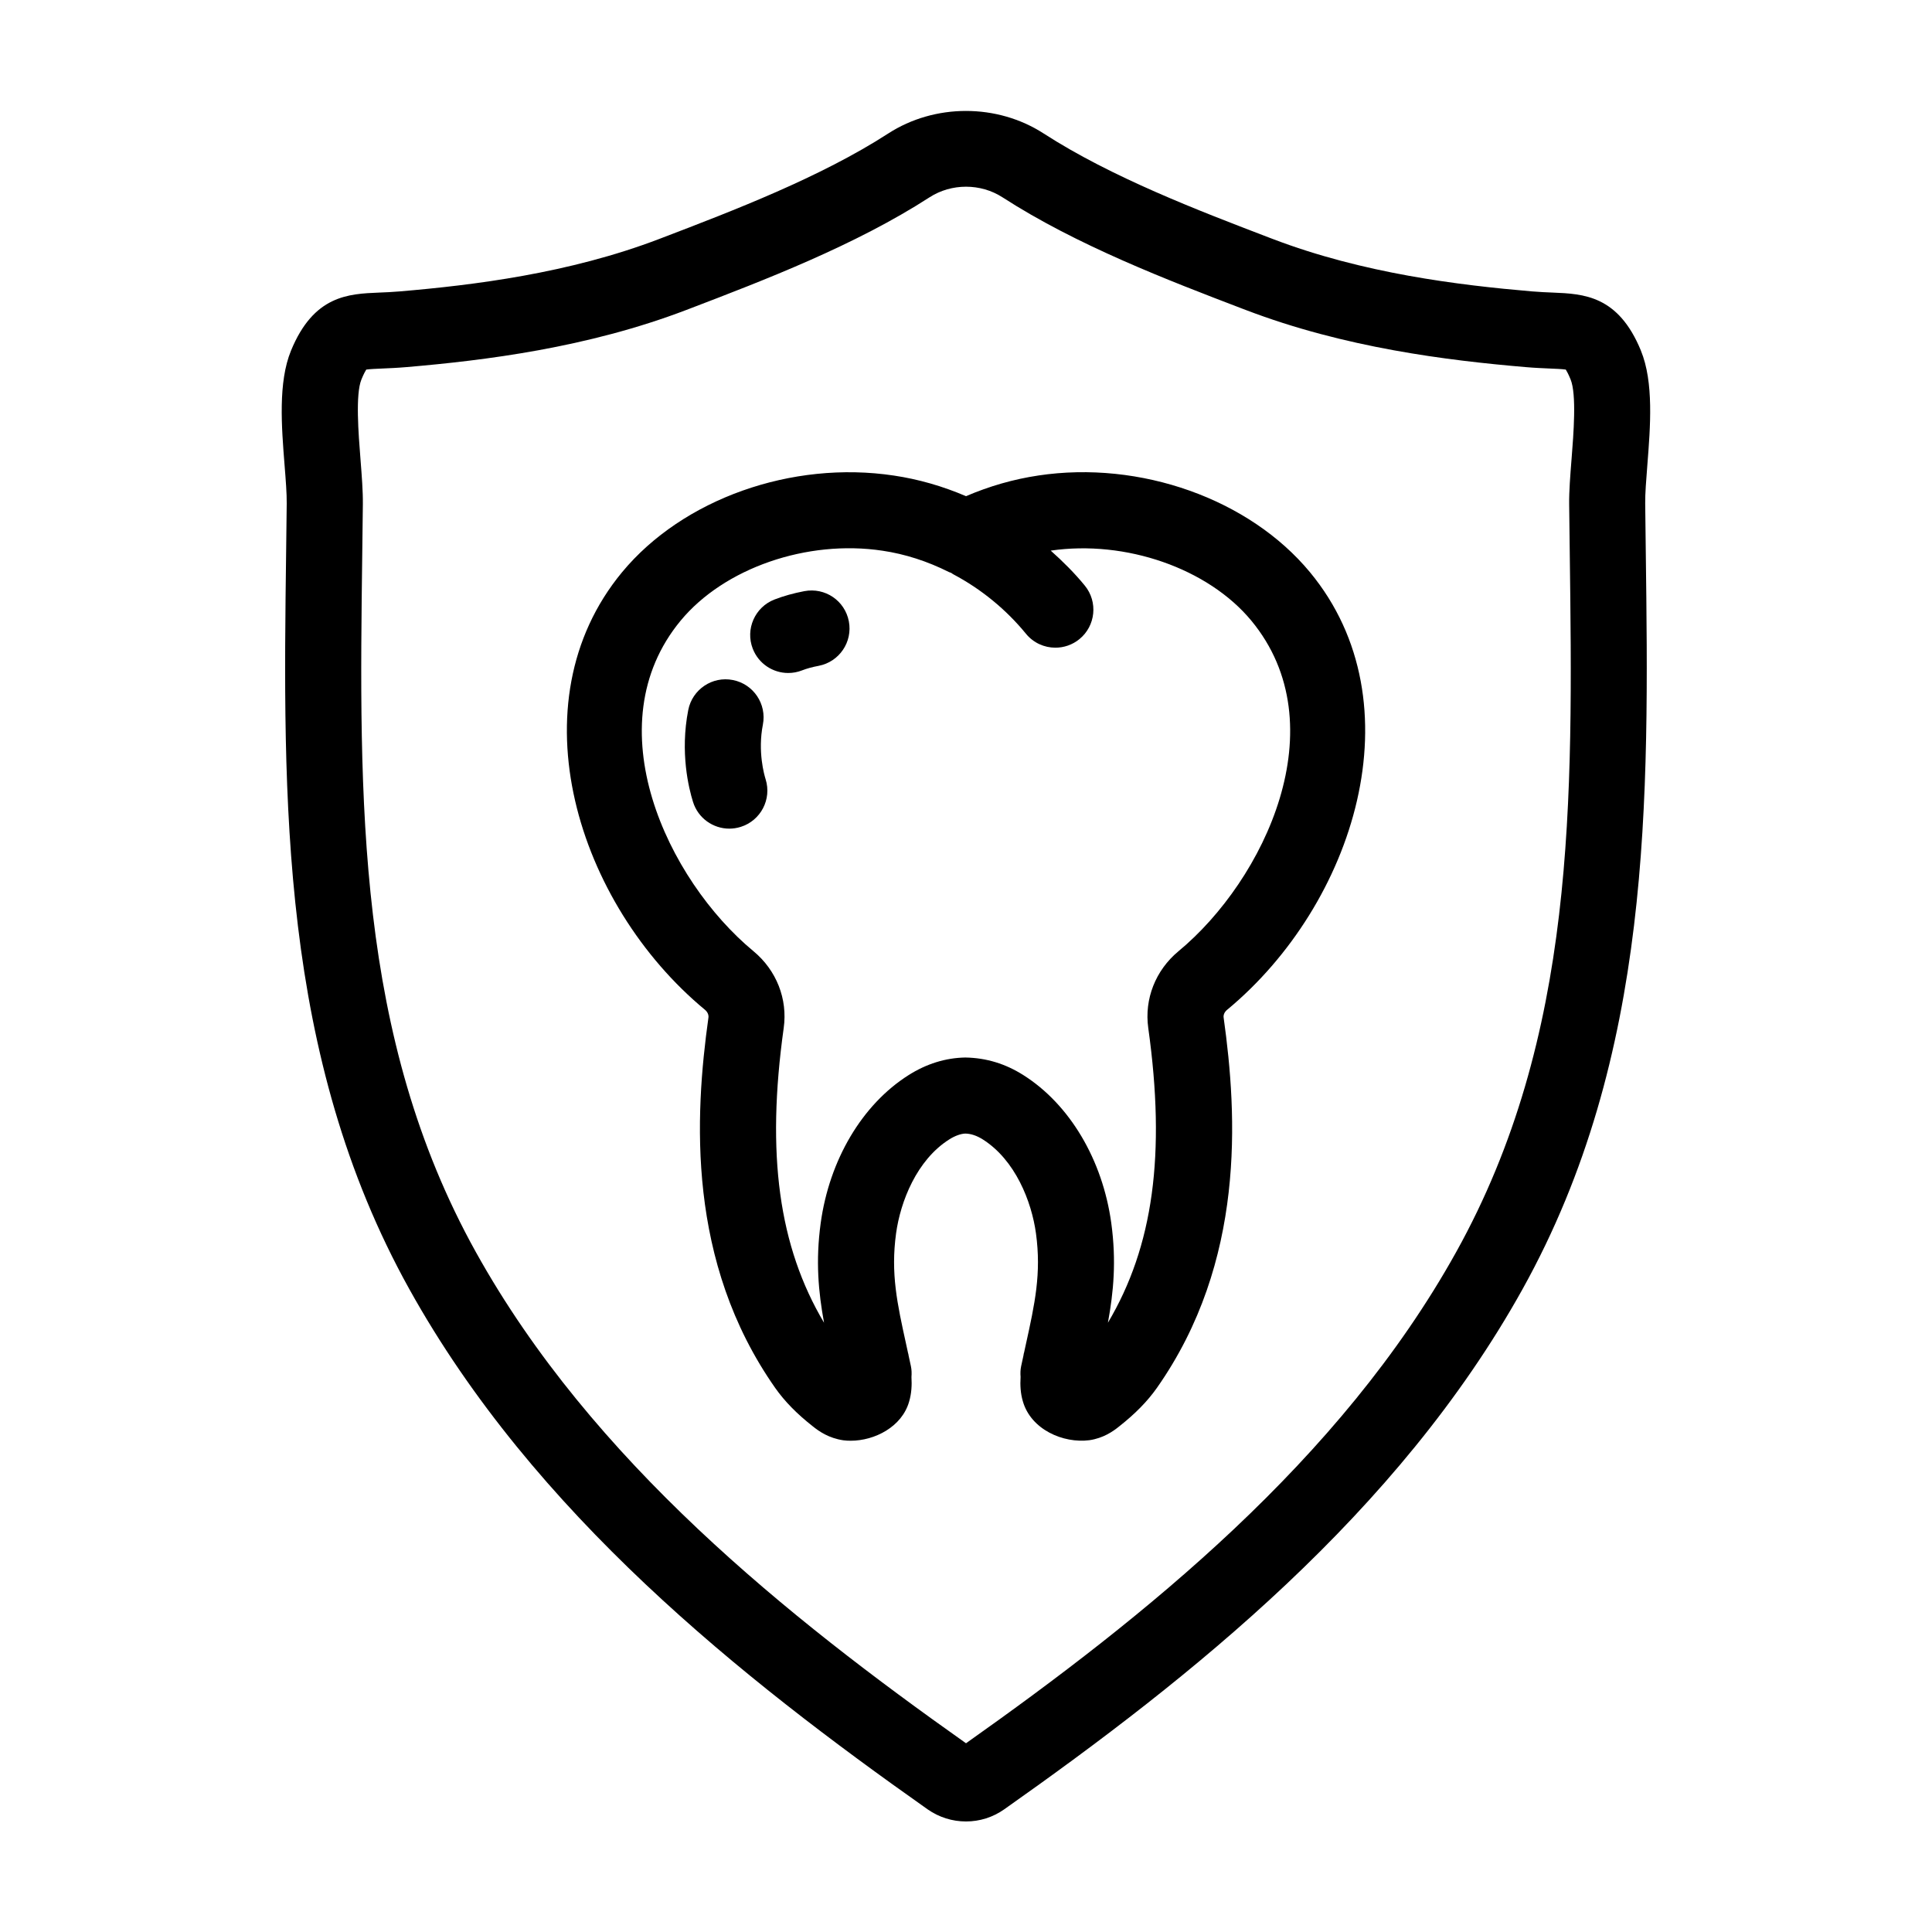
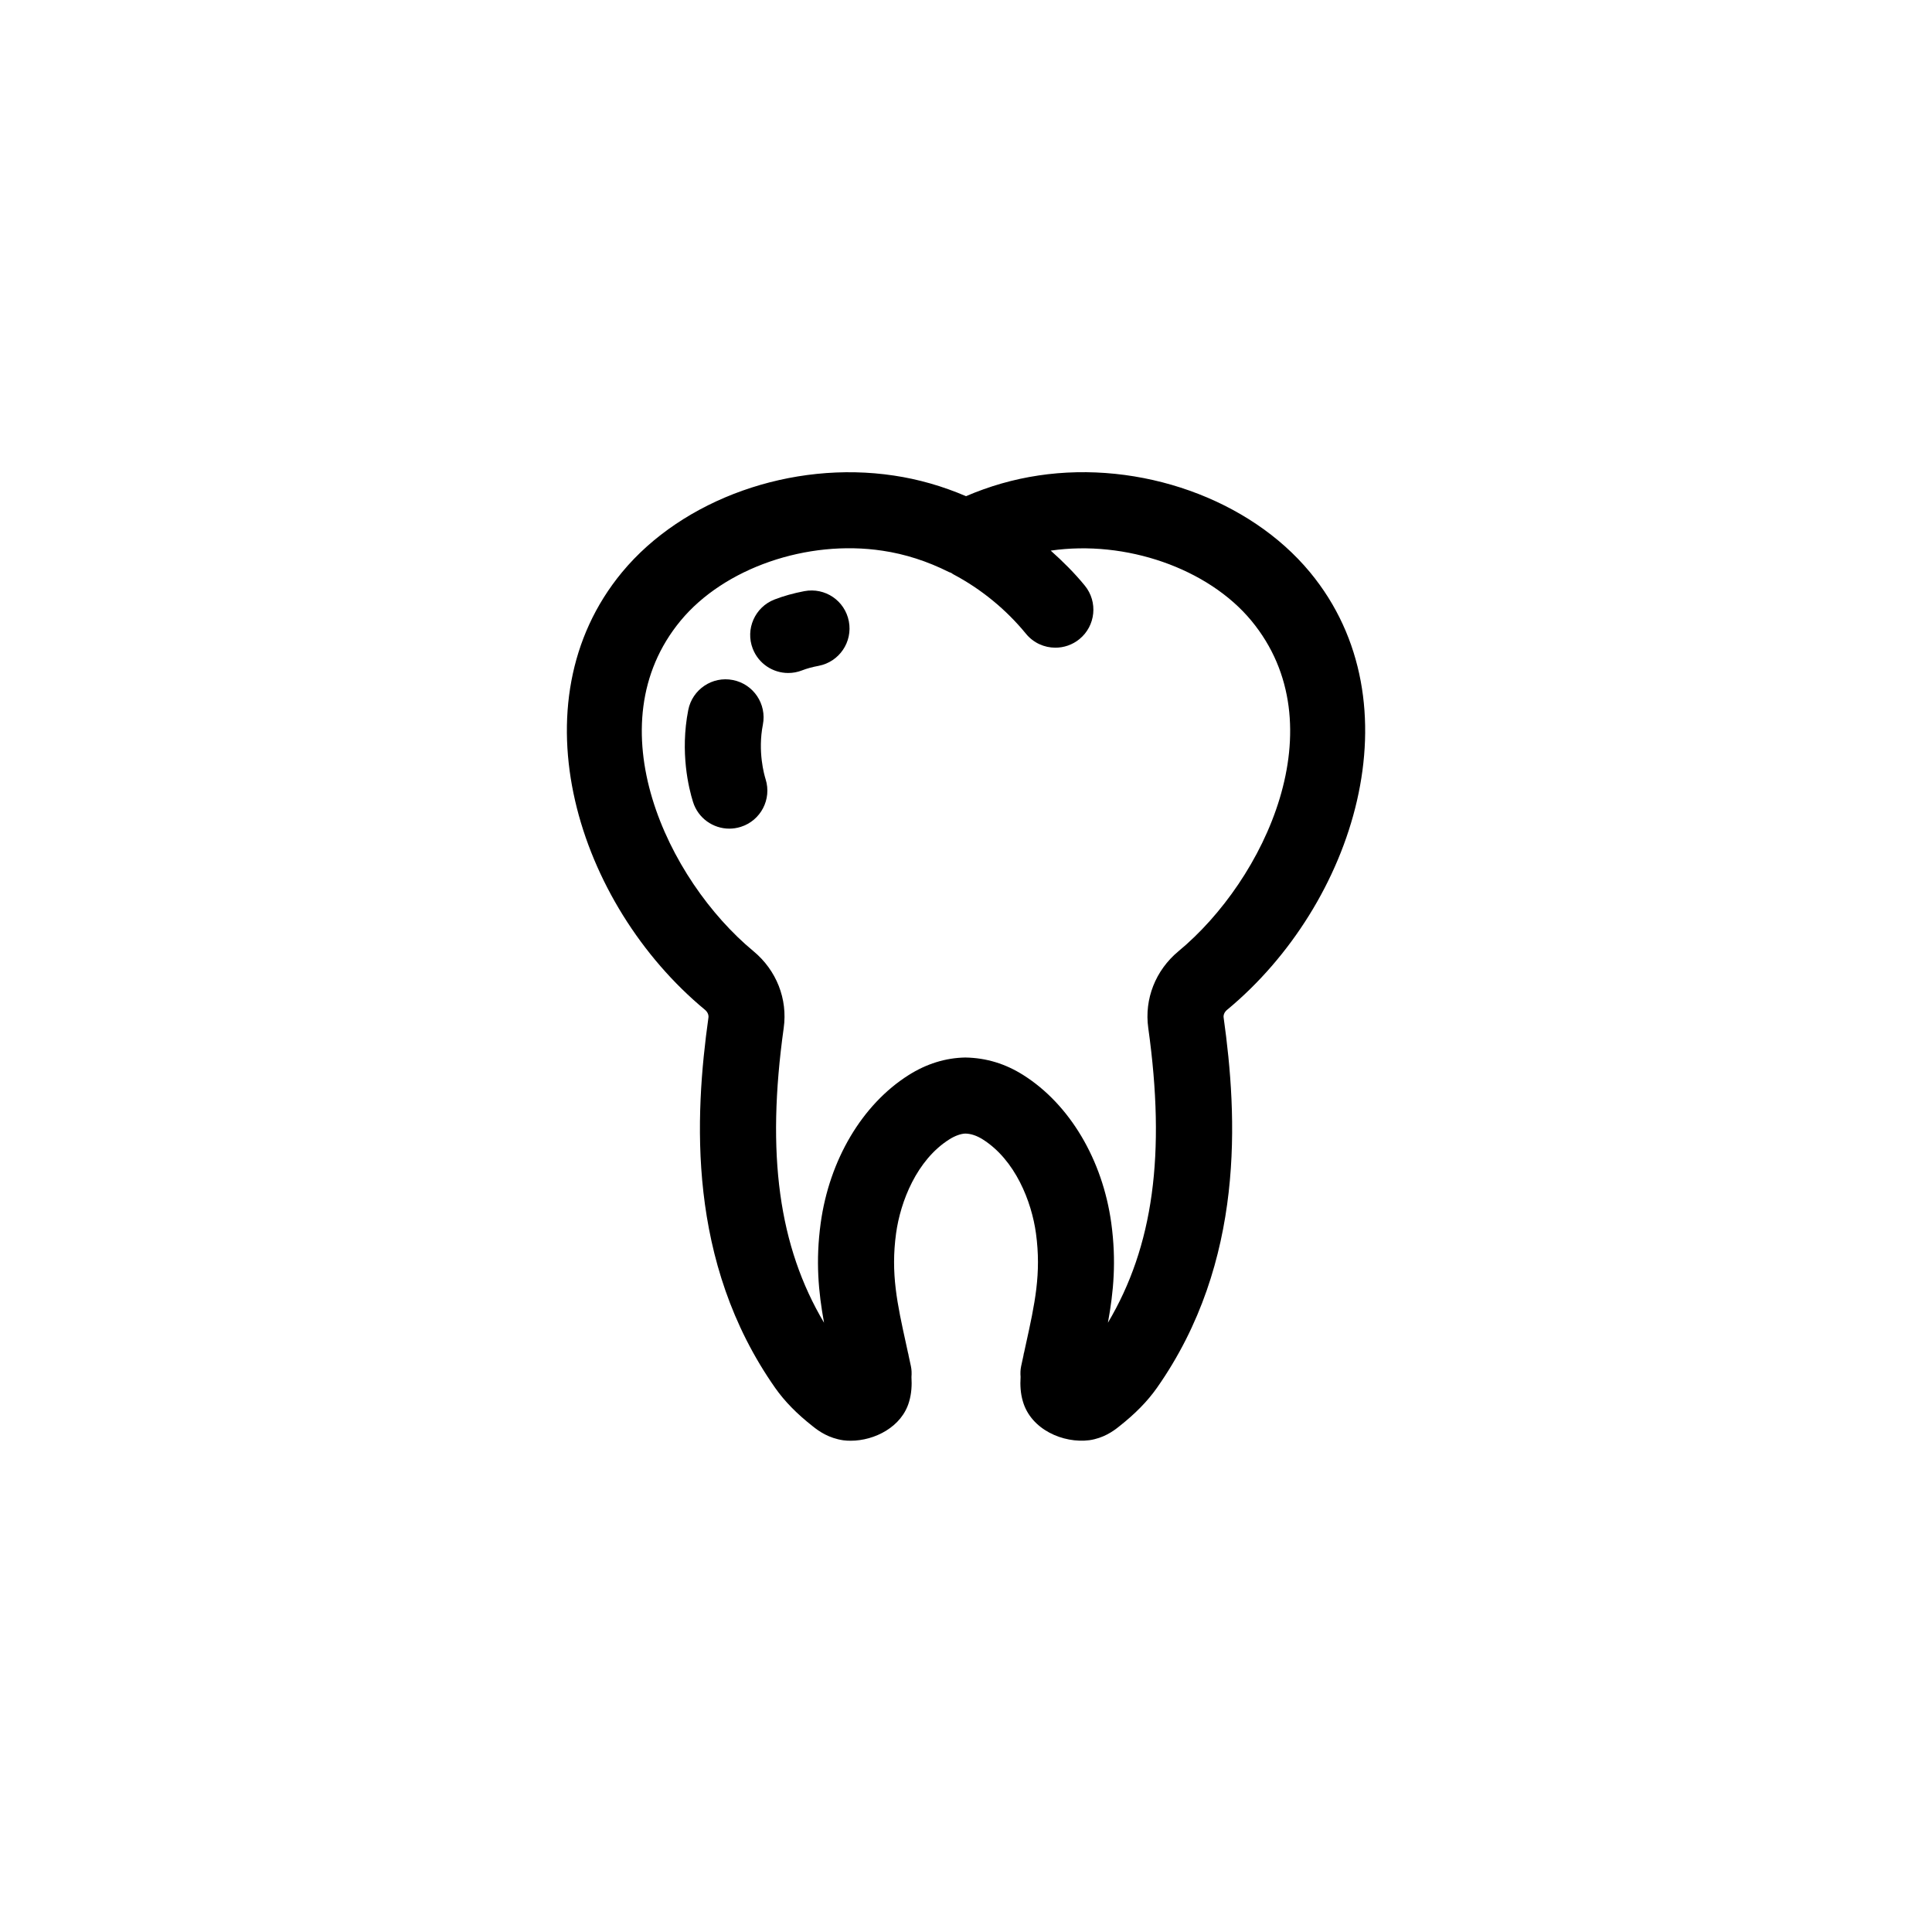
<svg xmlns="http://www.w3.org/2000/svg" fill="#000000" width="800px" height="800px" version="1.1" viewBox="144 144 512 512">
  <g>
-     <path d="m578.86 236.92c-6.016-14.664-15.219-15.043-23.348-15.383-1.613-0.066-3.445-0.141-5.543-0.316-19.406-1.664-44.75-4.746-68.695-13.898l-0.918-0.348c-18.641-7.129-41.84-16.008-59.762-27.59-12.328-7.977-28.875-7.977-41.215 0-17.922 11.582-41.117 20.461-59.758 27.59l-0.91 0.348c-23.949 9.152-49.293 12.238-68.699 13.898-2.098 0.18-3.926 0.25-5.543 0.316-8.121 0.336-17.324 0.715-23.348 15.383-3.441 8.395-2.516 20.094-1.699 30.422 0.309 3.856 0.594 7.488 0.562 10.078l-0.152 12.676c-0.848 65.727-1.723 133.7 32.633 195.51 33.023 59.434 87.984 103.06 137.4 137.91 2.996 2.082 6.492 3.188 10.137 3.188 3.641 0 7.141-1.109 10.125-3.211 49.41-34.84 104.37-78.469 137.39-137.9 34.352-61.816 33.477-129.78 32.633-195.51l-0.152-12.68c-0.031-2.586 0.262-6.223 0.562-10.078 0.812-10.316 1.738-22.02-1.703-30.406zm-18.391 28.828c-0.336 4.312-0.664 8.395-0.625 11.879l0.156 12.715c0.848 66 1.648 128.34-30.098 185.46-30.734 55.316-82.758 96.84-129.9 130.18-47.152-33.352-99.176-74.867-129.9-130.18-31.746-57.129-30.945-119.46-30.098-185.46l0.156-12.715c0.039-3.492-0.289-7.566-0.625-11.887-0.543-6.867-1.367-17.242 0.25-21.184 0.59-1.438 1.023-2.215 1.273-2.613 0.938-0.141 2.75-0.215 4.258-0.281 1.875-0.082 3.996-0.168 6.43-0.379 20.715-1.773 47.879-5.106 74.176-15.156l0.91-0.348c19.52-7.465 43.812-16.762 63.5-29.488 5.805-3.75 13.543-3.75 19.34 0 19.688 12.727 43.984 22.023 63.5 29.488l0.918 0.348c26.293 10.055 53.449 13.383 74.172 15.156 2.434 0.211 4.555 0.297 6.43 0.379 1.508 0.059 3.32 0.137 4.258 0.281 0.25 0.395 0.684 1.176 1.273 2.613 1.613 3.945 0.793 14.32 0.25 21.188z" />
    <path d="m419.14 270.02c-6.492 0.969-12.914 2.801-19.141 5.473-6.223-2.672-12.641-4.504-19.113-5.465-27.043-4.07-55.969 6.211-72.031 25.613-28.723 34.719-11.82 87.996 21.973 115.97 0.664 0.551 1.012 1.328 0.918 2.035-3.656 26.117-5.793 64.703 17.688 98.168 2.527 3.582 5.727 6.848 9.965 10.176 1.633 1.32 4.231 3.141 8.098 3.703 0.637 0.082 1.285 0.117 1.945 0.117 6.344 0 13.562-3.668 15.477-10.344 0.641-2.137 0.762-4.344 0.629-6.555 0.07-0.934 0.059-1.879-0.145-2.836l-0.613-2.832c-0.031-0.172-0.055-0.344-0.086-0.516l-0.023 0.004-0.016-0.059 0.02-0.004-0.02 0.004-0.492-2.273c-2.414-10.969-4.156-18.895-2.707-29.523 1.16-8.469 5.477-19.461 14.09-24.914 1.582-1.004 3.141-1.523 4.273-1.551 1.484 0.023 3.043 0.551 4.625 1.551 8.613 5.453 12.93 16.445 14.09 24.902 1.449 10.641-0.293 18.566-2.707 29.535l-0.438 2.019c-0.023 0.105-0.07 0.203-0.09 0.312-0.031 0.172-0.055 0.344-0.086 0.516l-0.613 2.828c-0.203 0.953-0.215 1.891-0.145 2.816-0.137 2.203-0.02 4.394 0.605 6.481 2.144 7.473 10.691 11.199 17.645 10.297 3.672-0.535 6.273-2.352 7.805-3.594 4.336-3.414 7.535-6.676 10.082-10.281 23.469-33.438 21.328-72.023 17.672-98.141-0.102-0.711 0.25-1.484 0.902-2.023 33.805-27.98 50.707-81.258 21.984-115.98-16.07-19.414-45-29.703-72.02-25.633zm37.152 126.08c-6.074 5.047-9.062 12.645-7.992 20.324 4.684 33.488 1.316 57.902-10.688 78.109 1.496-8.184 2.262-16.332 0.887-26.414-2.309-16.777-11.012-31.426-23.281-39.195-4.746-3.008-9.809-4.578-15.402-4.672-5.234 0.09-10.297 1.664-15.043 4.672-12.273 7.769-20.973 22.418-23.281 39.207-1.375 10.078-0.609 18.227 0.887 26.41-12.004-20.223-15.367-44.637-10.688-78.121 1.074-7.672-1.914-15.277-8.004-20.332-22.844-18.902-42.258-59.867-19.312-87.609 11.523-13.926 33.5-21.555 53.516-18.531 5.965 0.883 11.875 2.785 17.578 5.648 0.191 0.098 0.398 0.133 0.594 0.215 0.207 0.133 0.383 0.289 0.605 0.402 7.352 3.894 13.984 9.332 19.207 15.723 1.996 2.445 4.891 3.707 7.812 3.707 2.238 0 4.5-0.742 6.367-2.266 4.309-3.516 4.953-9.863 1.438-14.176-2.719-3.332-5.801-6.394-9.039-9.281 19.875-2.887 41.699 4.715 53.16 18.559 22.949 27.738 3.539 68.703-19.32 87.621z" />
    <path d="m357.16 300.66c-2.906 0.559-5.5 1.285-7.914 2.215-5.184 2.012-7.766 7.848-5.758 13.035 1.551 3.996 5.356 6.438 9.395 6.438 1.211 0 2.445-0.215 3.641-0.68 1.289-0.504 2.695-0.887 4.434-1.219 5.461-1.047 9.043-6.328 7.996-11.793s-6.281-9.035-11.793-7.996z" />
    <path d="m346.17 336.04c1.066-5.457-2.488-10.758-7.949-11.824-5.441-1.09-10.758 2.488-11.828 7.949-2.211 11.285 0.145 20.801 1.27 24.371 1.352 4.309 5.324 7.062 9.609 7.062 0.996 0 2.016-0.152 3.023-0.465 5.309-1.664 8.266-7.32 6.602-12.625-0.371-1.168-2.125-7.344-0.727-14.469z" />
  </g>
</svg>